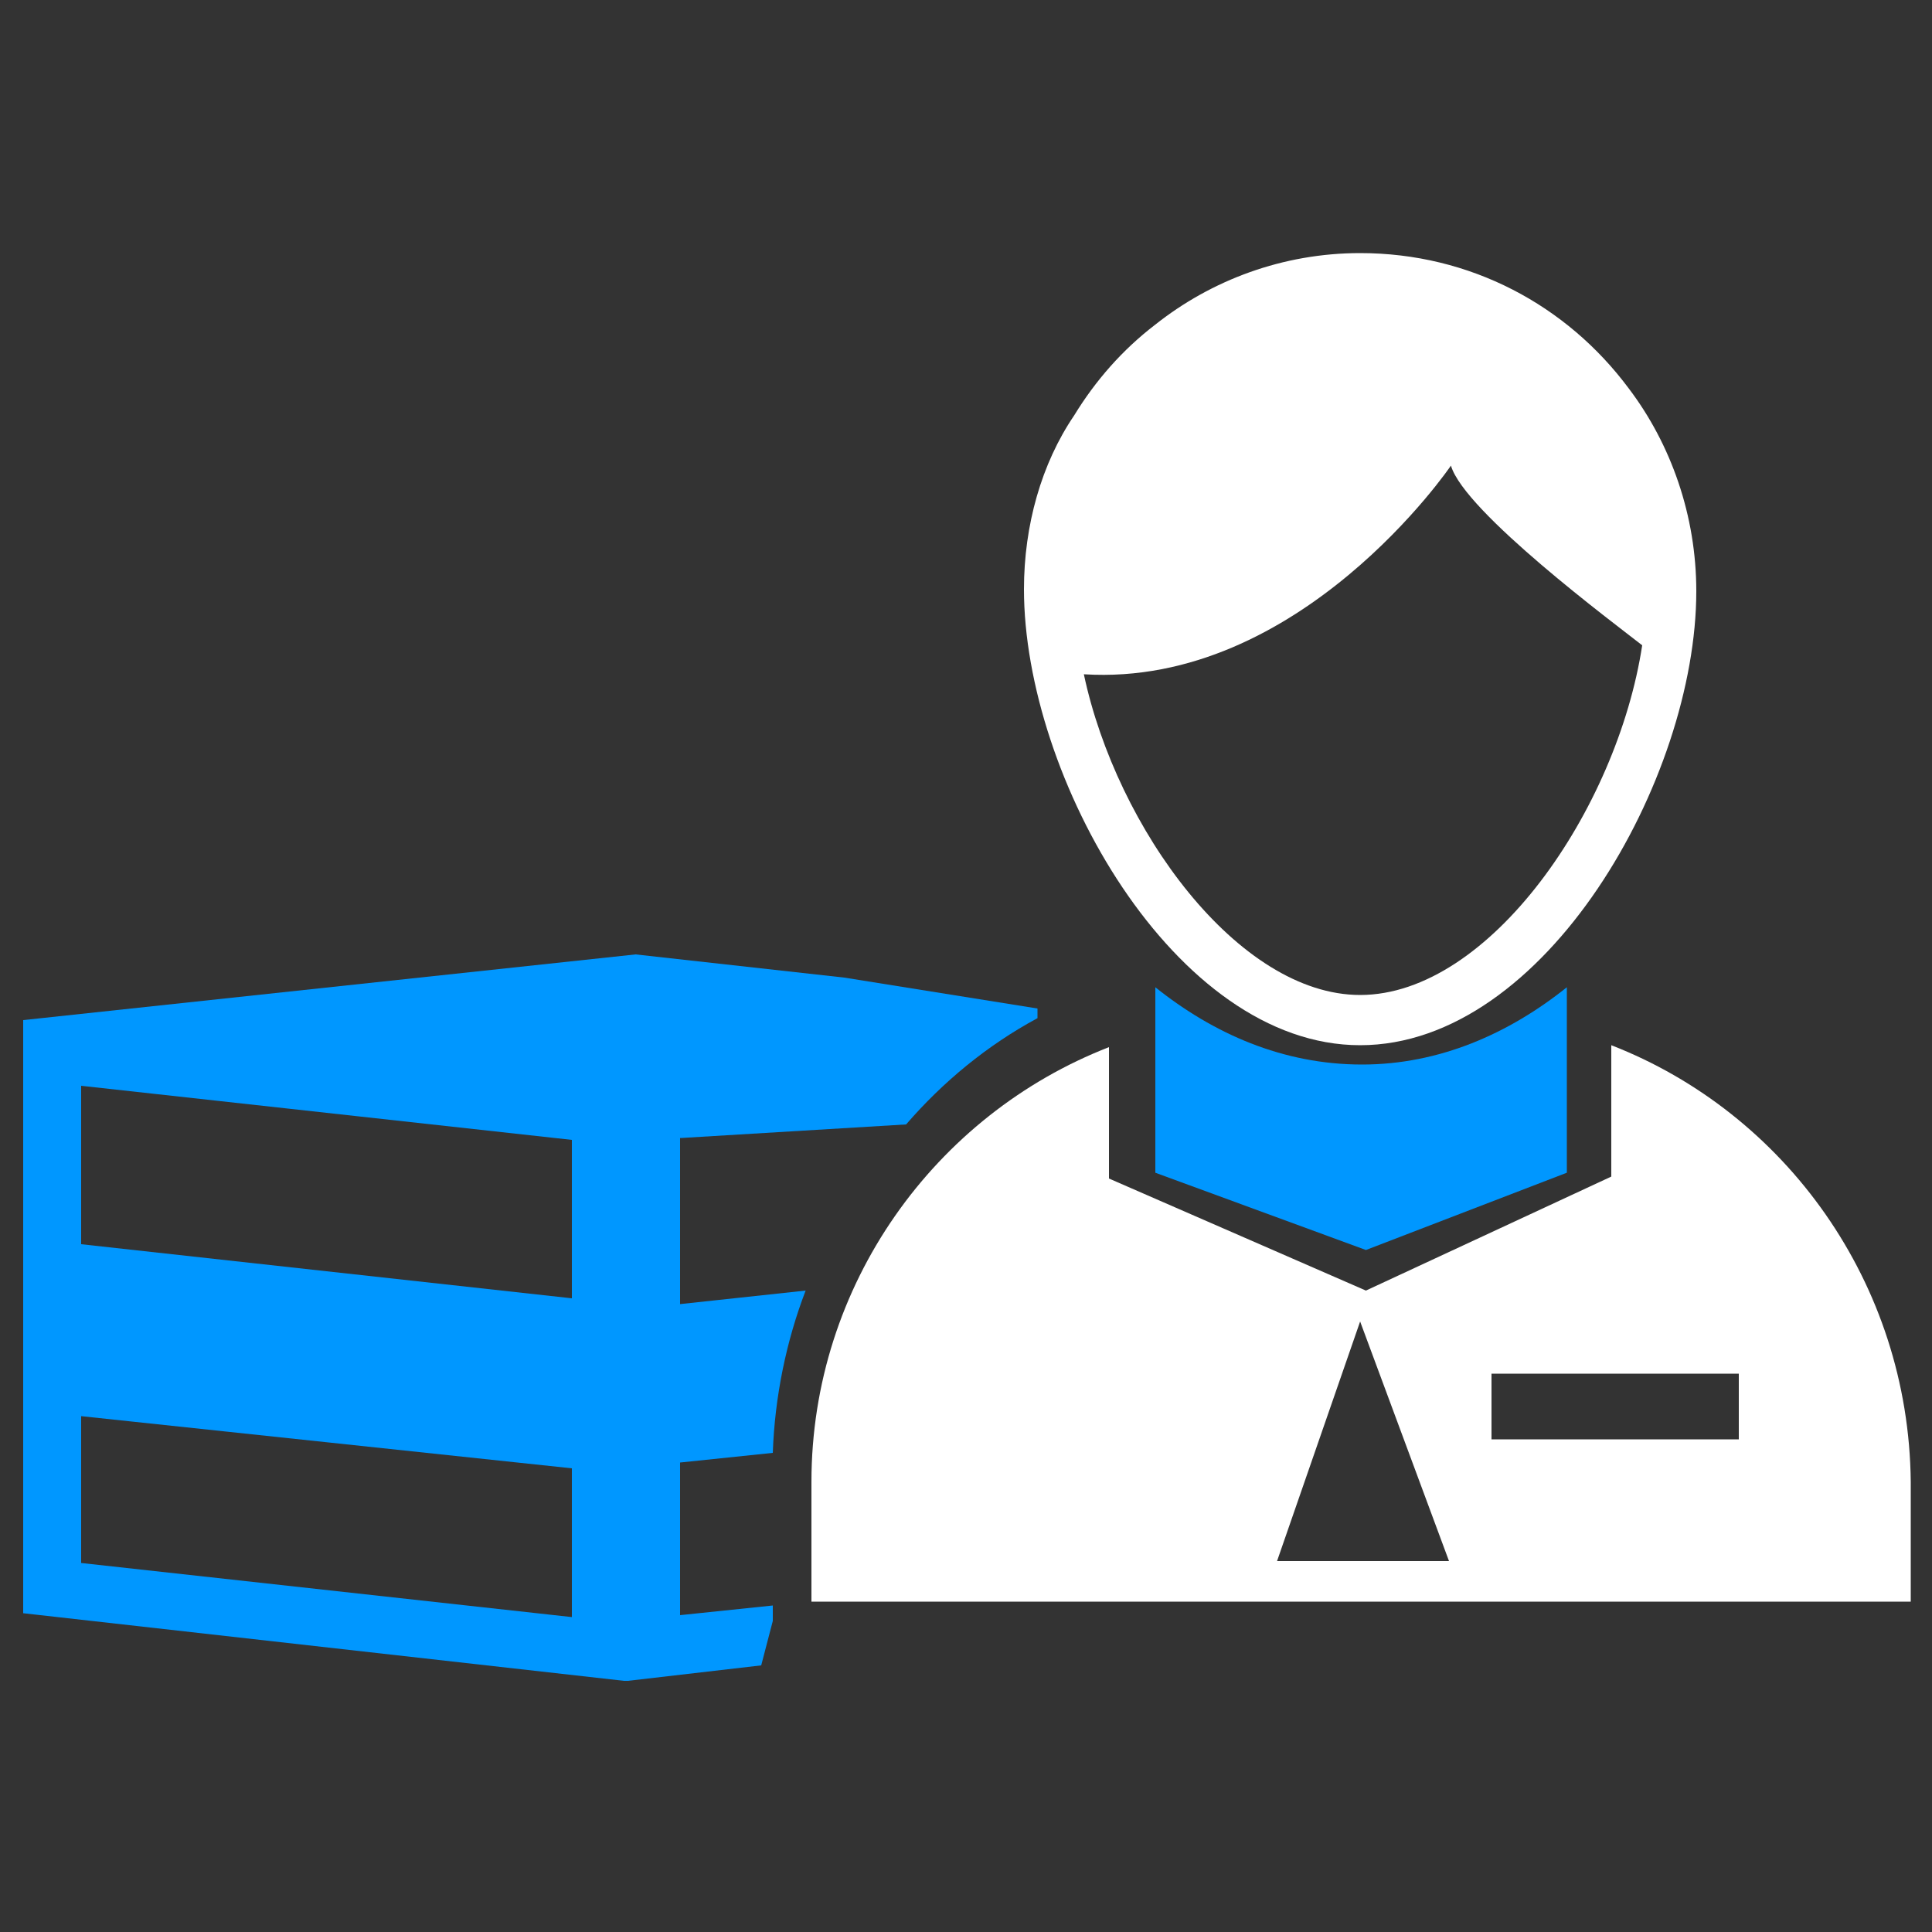
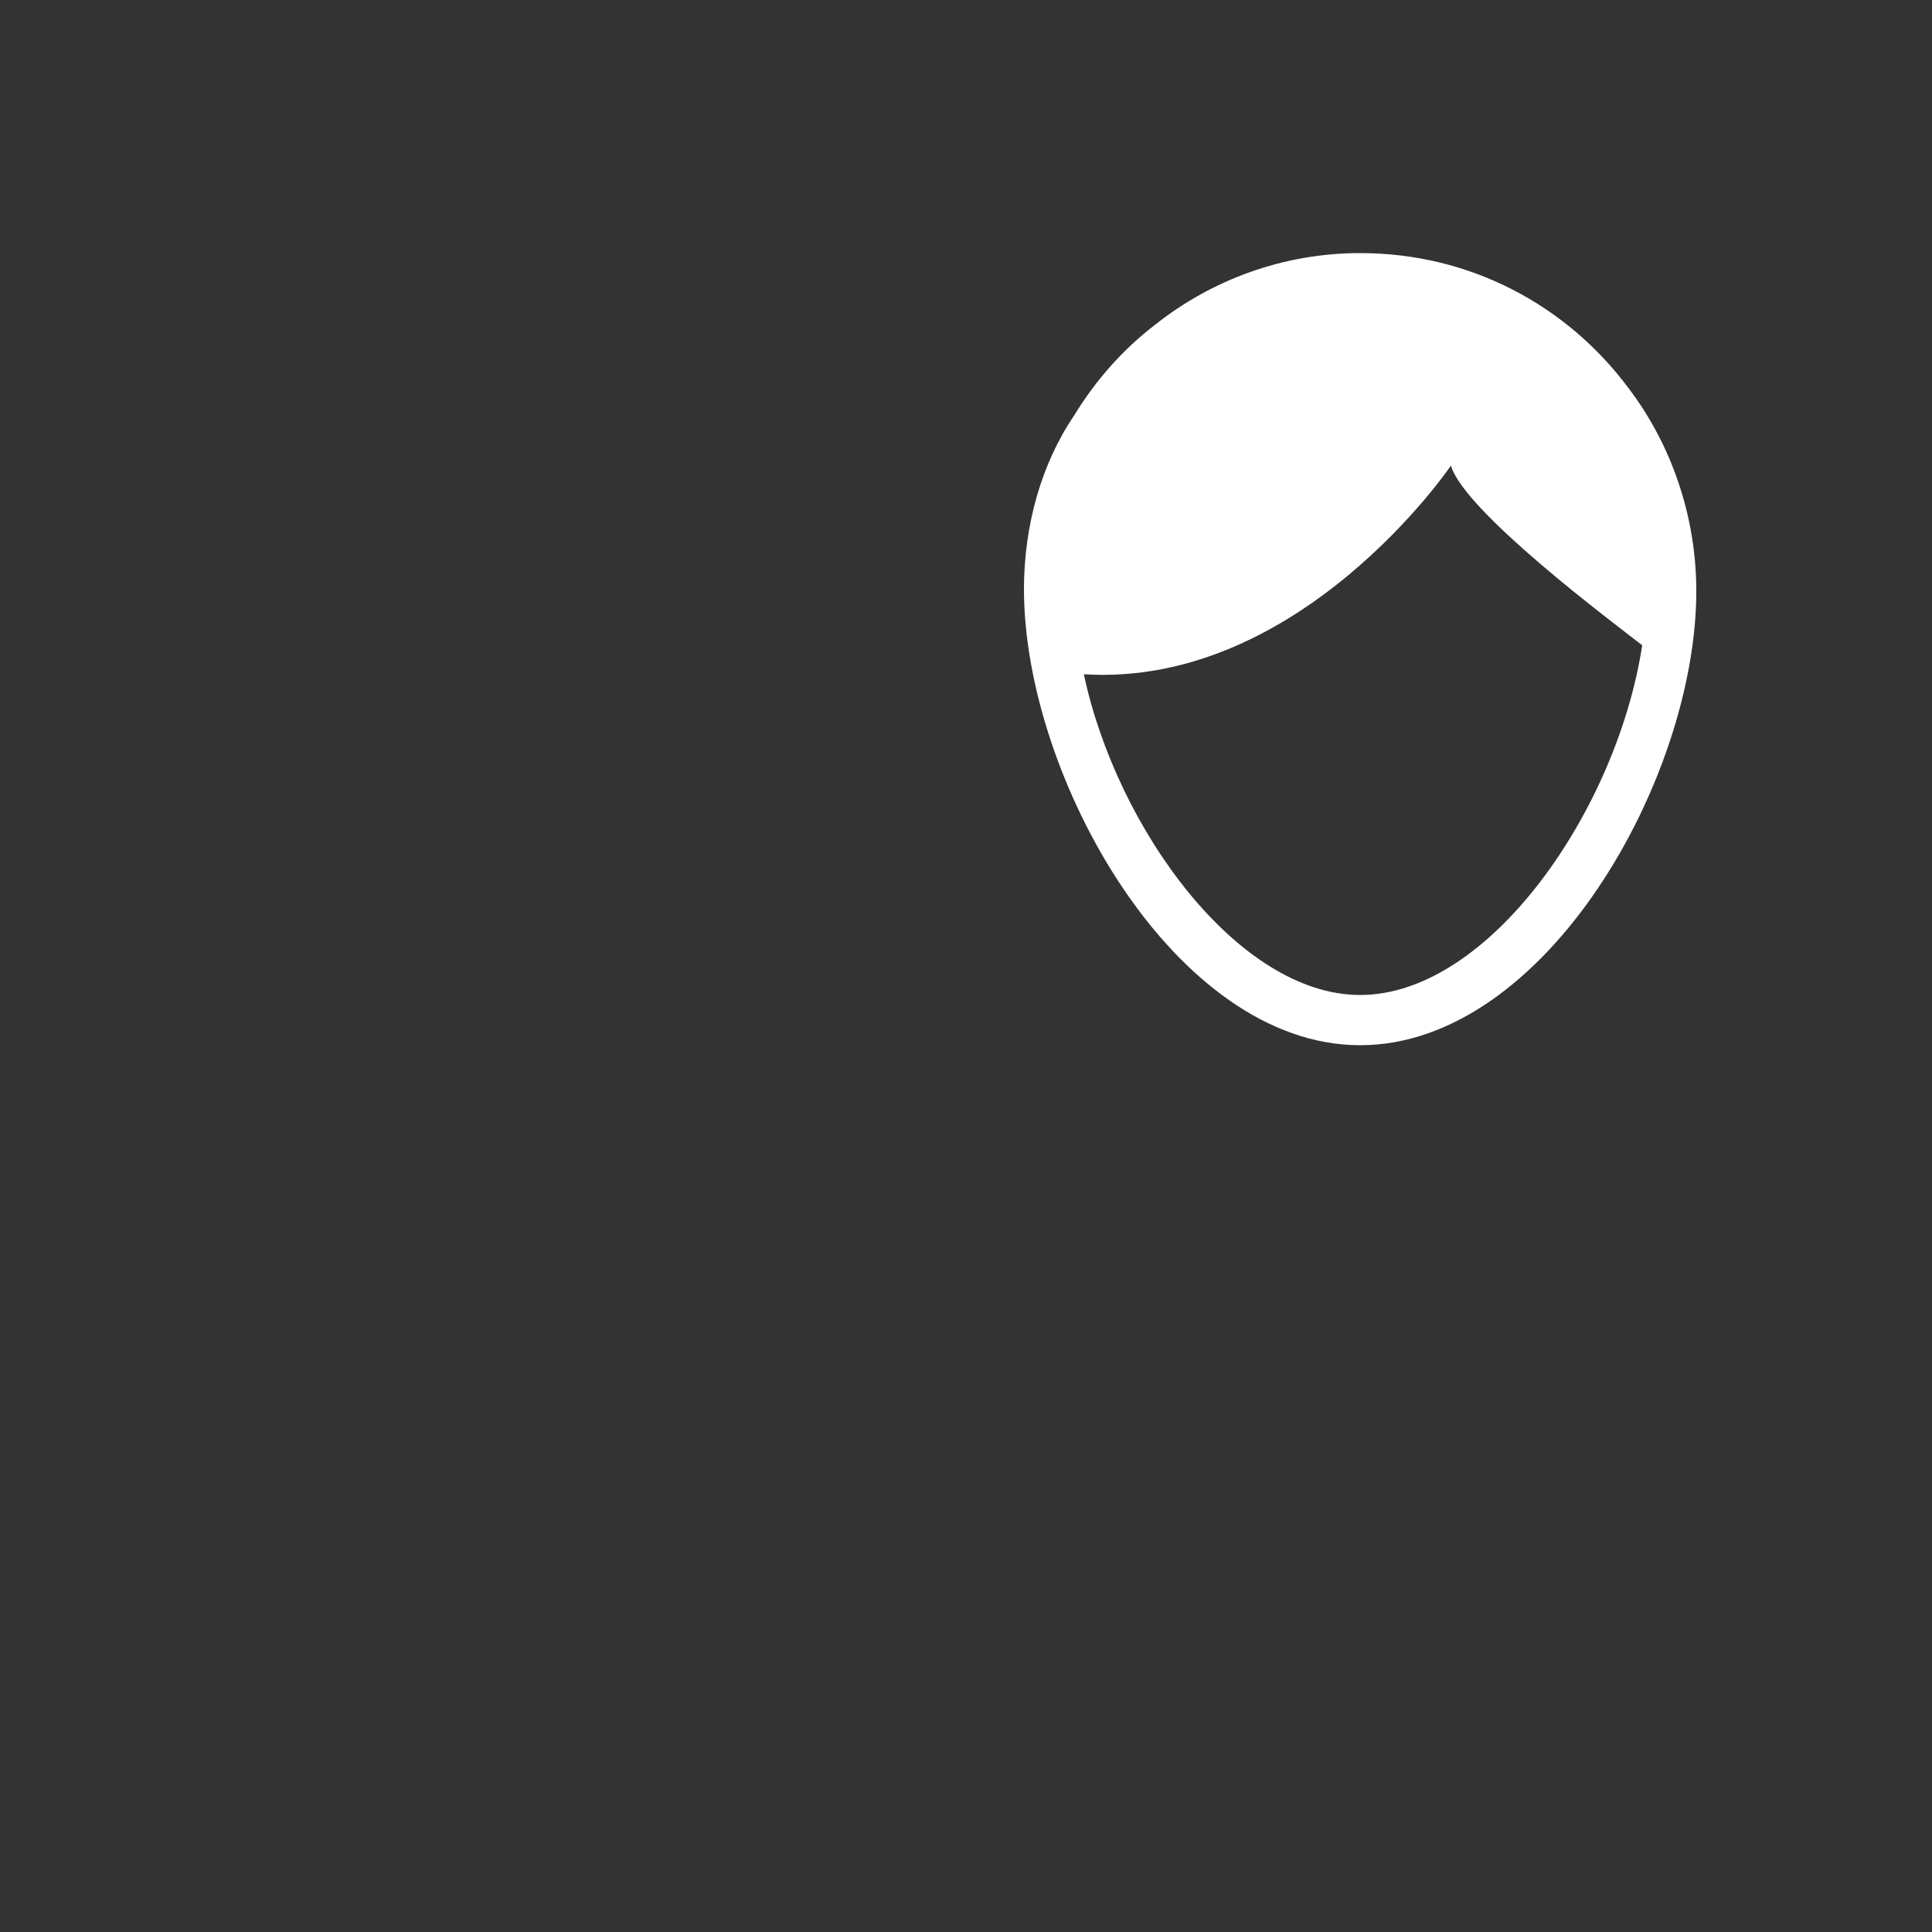
<svg xmlns="http://www.w3.org/2000/svg" version="1.1" id="Layer_1" x="0px" y="0px" viewBox="0 0 100 100" style="enable-background:new 0 0 100 100;" xml:space="preserve">
  <rect x="0" y="0" width="100" height="100" fill="#333333" stroke="none" />
  <style type="text/css">
	.st0{fill:#FFFFFF;}
	.st1{fill:#0097FF;}
</style>
  <g>
-     <path class="st1" d="M59.8,51.1v9.6l10.9,4l10.4-4v-9.6c-3,2.4-6.6,4-10.6,4C66.4,55.1,62.8,53.5,59.8,51.1z" />
-     <path class="st0" d="M83.4,54.1v6.8l-12.7,5.9L57.4,61v-6.8c-9,3.5-15.4,12.3-15.4,22.5v6.2h56.9v-6.2   C98.8,66.4,92.4,57.6,83.4,54.1z M66.1,80.8l4.3-12.4L75,80.8H66.1z M90,74.5H77.2v-3.4H90V74.5z" />
-     <path class="st1" d="M35.3,58.9l11.6-0.7c1.9-2.2,4.2-4.1,6.8-5.5v-0.5l-10-1.6l-10.8-1.2L1.2,52.8v30.7L32.3,87v0l0.1,0l0.1,0v0   l6.9-0.8l0.6-2.3v-0.8l-4.8,0.5v-7.9l4.8-0.5c0.1-2.9,0.7-5.8,1.7-8.4l-6.5,0.7V58.9z M29.6,83.7L4.2,80.9v-7.6L29.6,76V83.7z    M29.6,67.2L4.2,64.4v-8.2l25.4,2.8V67.2z" />
    <path class="st0" d="M70.4,54.1c9.6,0,17.4-13.8,17.4-23.5c0-3.9-1.3-7.6-3.5-10.5c-3.2-4.3-8.2-7-13.9-7c-4,0-7.7,1.4-10.6,3.7h0   v0c-1.7,1.3-3.1,2.9-4.2,4.7C53.9,24,53,27.2,53,30.5C53,40.2,60.8,54.1,70.4,54.1z M75.1,24.1c0.7,2.4,8.5,8.2,9.9,9.3   c-1.3,8.5-7.9,18.1-14.6,18.1c-6.3,0-12.6-8.6-14.3-16.6C67.3,35.6,75.1,24.1,75.1,24.1z" />
  </g>
</svg>